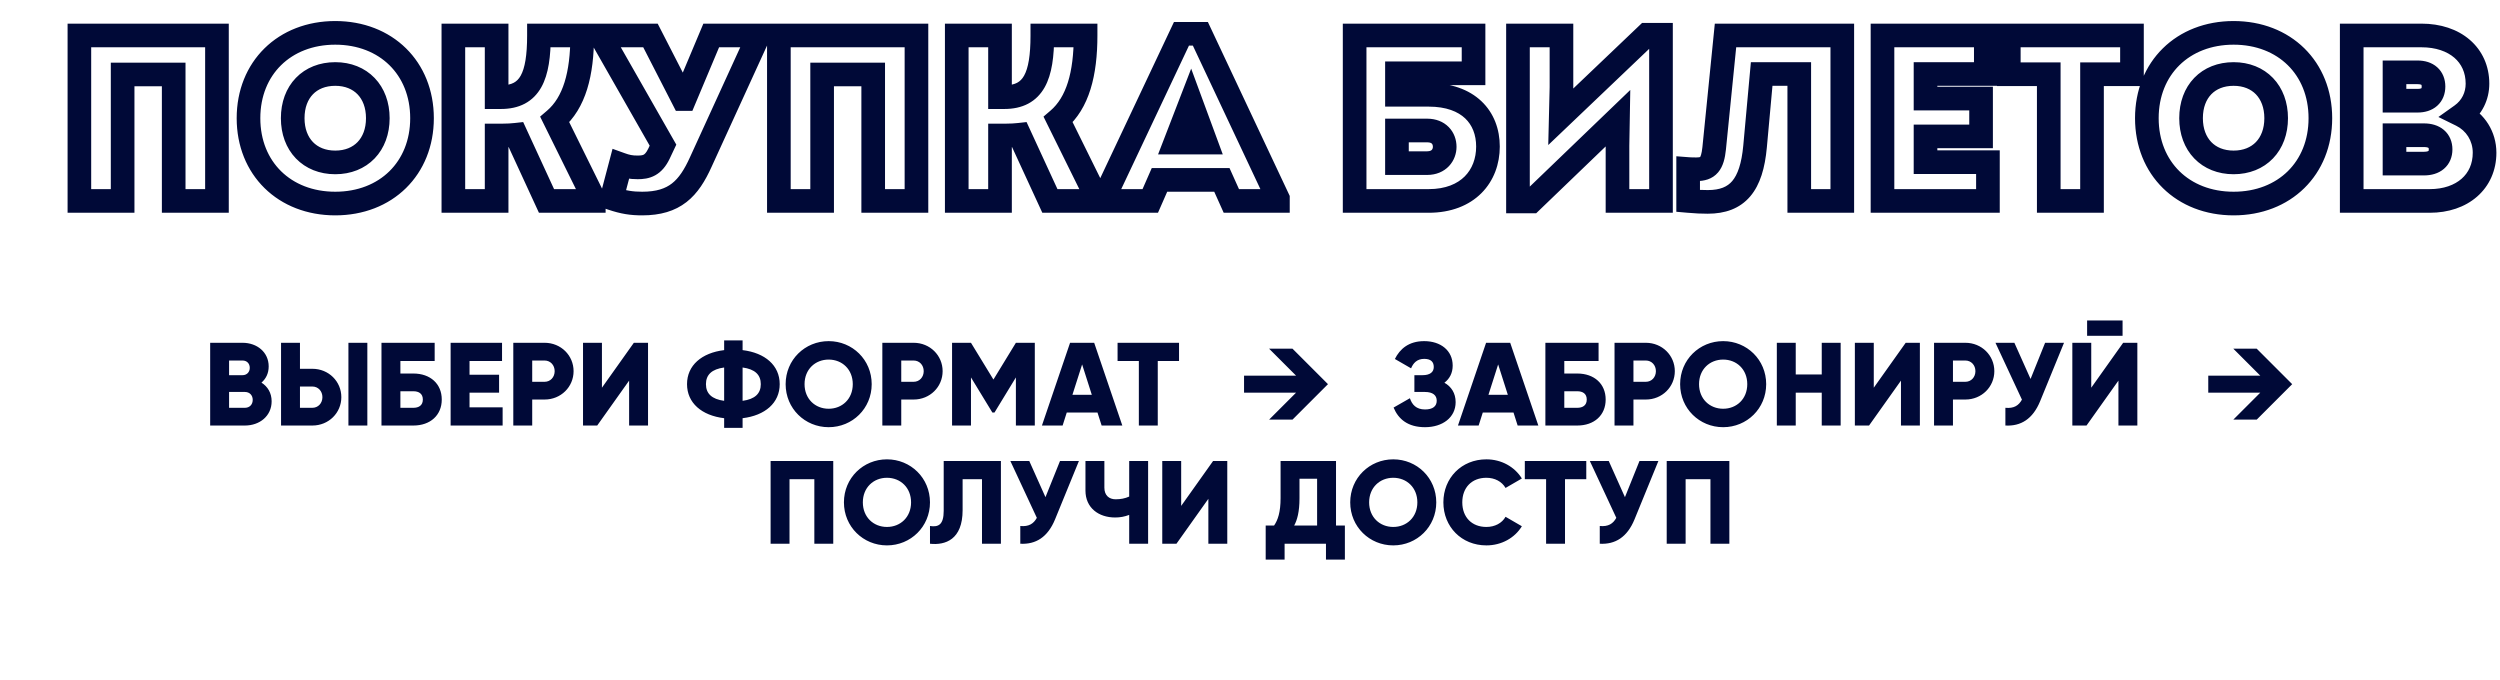
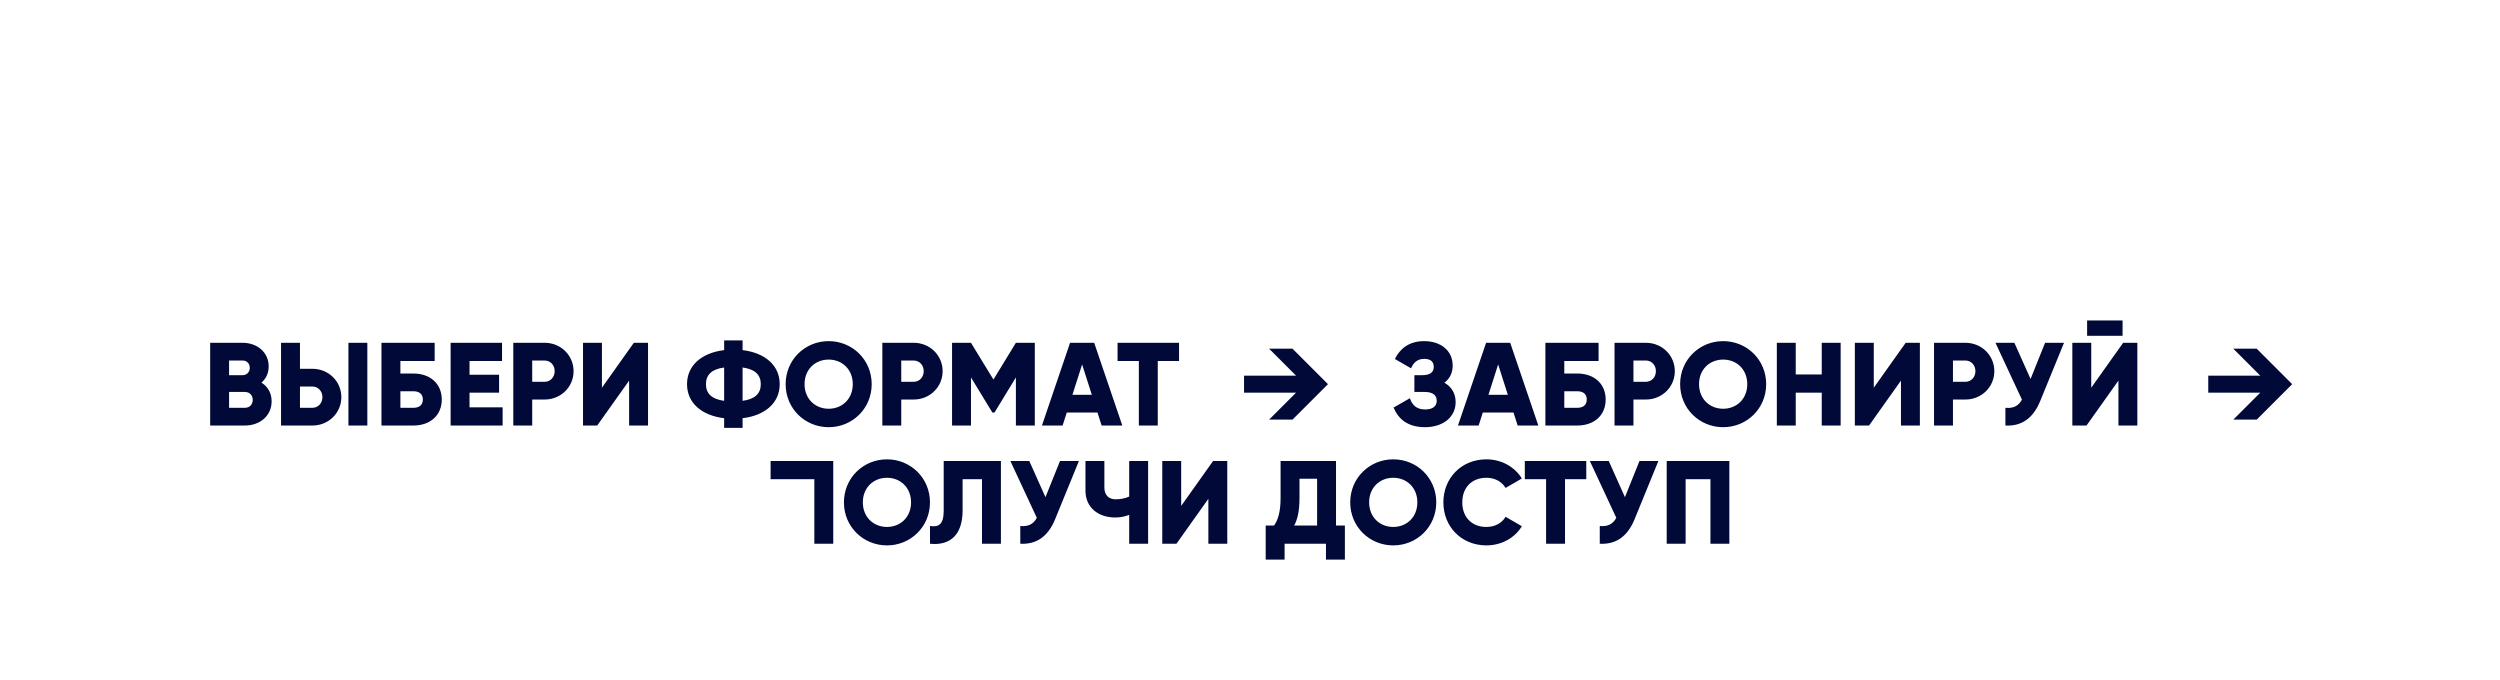
<svg xmlns="http://www.w3.org/2000/svg" width="423" height="115" viewBox="0 0 423 115" fill="none">
-   <path d="M44.241 64.74C45.281 65.4 45.961 66.48 45.961 67.9C45.961 70.38 43.941 72 41.441 72H35.561V58H41.041C43.481 58 45.461 59.58 45.461 62C45.461 63.16 45.001 64.08 44.241 64.74ZM41.041 61H38.761V63.48H41.041C41.761 63.48 42.261 62.96 42.261 62.24C42.261 61.52 41.781 61 41.041 61ZM41.441 69C42.241 69 42.761 68.44 42.761 67.66C42.761 66.88 42.241 66.32 41.441 66.32H38.761V69H41.441ZM47.553 72V58H50.754V62.4H52.853C55.614 62.4 57.754 64.54 57.754 67.2C57.754 69.86 55.614 72 52.853 72H47.553ZM58.953 72V58H62.154V72H58.953ZM50.754 69H52.853C53.834 69 54.553 68.22 54.553 67.2C54.553 66.18 53.834 65.4 52.853 65.4H50.754V69ZM69.946 63.2C72.806 63.2 74.746 64.94 74.746 67.6C74.746 70.26 72.806 72 69.946 72H64.546V58H73.546V61.08H67.746V63.2H69.946ZM69.946 69C70.826 69 71.546 68.62 71.546 67.6C71.546 66.58 70.826 66.2 69.946 66.2H67.746V69H69.946ZM79.445 68.92H85.045V72H76.245V58H84.945V61.08H79.445V63.4H84.445V66.44H79.445V68.92ZM92.15 58C94.91 58 97.05 60.14 97.05 62.8C97.05 65.46 94.91 67.6 92.15 67.6H90.05V72H86.85V58H92.15ZM92.15 64.6C93.13 64.6 93.85 63.82 93.85 62.8C93.85 61.78 93.13 61 92.15 61H90.05V64.6H92.15ZM106.447 72V64.4L101.047 72H98.647V58H101.847V65.6L107.247 58H109.647V72H106.447ZM131.926 65C131.926 68.18 129.446 70.3 125.646 70.76V72.4H122.526V70.76C118.726 70.3 116.246 68.18 116.246 65C116.246 61.82 118.726 59.7 122.526 59.24V57.6H125.646V59.24C129.446 59.7 131.926 61.82 131.926 65ZM119.446 65C119.446 66.6 120.446 67.54 122.526 67.82V62.18C120.446 62.46 119.446 63.4 119.446 65ZM125.646 67.82C127.726 67.54 128.726 66.6 128.726 65C128.726 63.4 127.726 62.46 125.646 62.18V67.82ZM140.21 72.28C136.19 72.28 132.93 69.12 132.93 65C132.93 60.88 136.19 57.72 140.21 57.72C144.23 57.72 147.49 60.88 147.49 65C147.49 69.12 144.23 72.28 140.21 72.28ZM140.21 69.16C142.49 69.16 144.29 67.5 144.29 65C144.29 62.5 142.49 60.84 140.21 60.84C137.93 60.84 136.13 62.5 136.13 65C136.13 67.5 137.93 69.16 140.21 69.16ZM154.592 58C157.352 58 159.492 60.14 159.492 62.8C159.492 65.46 157.352 67.6 154.592 67.6H152.492V72H149.292V58H154.592ZM154.592 64.6C155.572 64.6 156.292 63.82 156.292 62.8C156.292 61.78 155.572 61 154.592 61H152.492V64.6H154.592ZM175.089 58V72H171.889V63.86L168.269 69.8H167.909L164.289 63.86V72H161.089V58H164.289L168.089 64.22L171.889 58H175.089ZM186.395 72L185.695 69.8H180.495L179.795 72H176.295L181.055 58H185.135L189.895 72H186.395ZM181.455 66.8H184.735L183.095 61.66L181.455 66.8ZM199.493 58V61.08H195.893V72H192.693V61.08H189.093V58H199.493ZM218.693 59L224.693 65L218.693 71H214.733L219.293 66.44H210.493V63.56H219.293L214.733 59H218.693ZM244.394 64.76C245.574 65.42 246.294 66.54 246.294 68.04C246.294 70.66 244.054 72.28 241.114 72.28C238.234 72.28 236.614 70.94 235.794 68.96L238.554 67.38C238.914 68.46 239.614 69.28 241.114 69.28C242.454 69.28 243.094 68.72 243.094 67.8C243.094 66.88 242.434 66.32 241.094 66.32H239.314V63.48H240.694C241.954 63.48 242.594 62.96 242.594 62.1C242.594 61.24 242.114 60.72 240.974 60.72C239.734 60.72 239.114 61.46 238.754 62.32L236.014 60.74C236.874 59.02 238.374 57.72 240.974 57.72C243.754 57.72 245.794 59.3 245.794 61.86C245.794 63.12 245.274 64.08 244.394 64.76ZM256.786 72L256.086 69.8H250.886L250.186 72H246.686L251.446 58H255.526L260.286 72H256.786ZM251.846 66.8H255.126L253.486 61.66L251.846 66.8ZM266.879 63.2C269.739 63.2 271.679 64.94 271.679 67.6C271.679 70.26 269.739 72 266.879 72H261.479V58H270.479V61.08H264.679V63.2H266.879ZM266.879 69C267.759 69 268.479 68.62 268.479 67.6C268.479 66.58 267.759 66.2 266.879 66.2H264.679V69H266.879ZM278.479 58C281.239 58 283.379 60.14 283.379 62.8C283.379 65.46 281.239 67.6 278.479 67.6H276.379V72H273.179V58H278.479ZM278.479 64.6C279.459 64.6 280.179 63.82 280.179 62.8C280.179 61.78 279.459 61 278.479 61H276.379V64.6H278.479ZM291.558 72.28C287.538 72.28 284.278 69.12 284.278 65C284.278 60.88 287.538 57.72 291.558 57.72C295.578 57.72 298.838 60.88 298.838 65C298.838 69.12 295.578 72.28 291.558 72.28ZM291.558 69.16C293.838 69.16 295.638 67.5 295.638 65C295.638 62.5 293.838 60.84 291.558 60.84C289.278 60.84 287.478 62.5 287.478 65C287.478 67.5 289.278 69.16 291.558 69.16ZM308.239 58H311.439V72H308.239V66.44H303.839V72H300.639V58H303.839V63.36H308.239V58ZM321.643 72V64.4L316.243 72H313.843V58H317.043V65.6L322.443 58H324.843V72H321.643ZM332.541 58C335.301 58 337.441 60.14 337.441 62.8C337.441 65.46 335.301 67.6 332.541 67.6H330.441V72H327.241V58H332.541ZM332.541 64.6C333.521 64.6 334.241 63.82 334.241 62.8C334.241 61.78 333.521 61 332.541 61H330.441V64.6H332.541ZM346.032 58H349.232L345.192 67.88C343.952 70.9 341.932 72.14 339.312 72V69C340.772 69.14 341.572 68.6 342.112 67.62L337.632 58H340.832L343.572 64.12L346.032 58ZM353.139 56.82V54.22H359.139V56.82H353.139ZM358.439 72V64.4L353.039 72H350.639V58H353.839V65.6L359.239 58H361.639V72H358.439ZM381.838 59L387.838 65L381.838 71H377.878L382.438 66.44H373.638V63.56H382.438L377.878 59H381.838ZM140.986 78V92H137.786V81.08H133.586V92H130.386V78H140.986ZM150.073 92.28C146.053 92.28 142.793 89.12 142.793 85C142.793 80.88 146.053 77.72 150.073 77.72C154.093 77.72 157.353 80.88 157.353 85C157.353 89.12 154.093 92.28 150.073 92.28ZM150.073 89.16C152.353 89.16 154.153 87.5 154.153 85C154.153 82.5 152.353 80.84 150.073 80.84C147.793 80.84 145.993 82.5 145.993 85C145.993 87.5 147.793 89.16 150.073 89.16ZM157.354 92V89C158.794 89.22 159.674 88.78 159.674 86.44V78H169.354V92H166.154V81.08H162.874V86.32C162.874 91.32 159.934 92.28 157.354 92ZM179.353 78H182.553L178.513 87.88C177.273 90.9 175.253 92.14 172.633 92V89C174.093 89.14 174.893 88.6 175.433 87.62L170.953 78H174.153L176.893 84.12L179.353 78ZM191.06 78H194.26V92H191.06V87.12C190.28 87.42 189.52 87.56 188.68 87.56C185.9 87.56 183.66 85.94 183.66 83V78H186.86V82.52C186.86 83.82 187.66 84.48 188.76 84.48C189.62 84.48 190.34 84.34 191.06 84.02V78ZM204.455 92V84.4L199.055 92H196.655V78H199.855V85.6L205.255 78H207.655V92H204.455ZM226.054 88.92H227.554V94.68H224.354V92H217.354V94.68H214.154V88.92H215.574C216.214 88 216.674 86.66 216.674 84.28V78H226.054V88.92ZM218.974 88.92H222.854V81H219.874V84.32C219.874 86.62 219.474 88.02 218.974 88.92ZM235.737 92.28C231.717 92.28 228.457 89.12 228.457 85C228.457 80.88 231.717 77.72 235.737 77.72C239.757 77.72 243.017 80.88 243.017 85C243.017 89.12 239.757 92.28 235.737 92.28ZM235.737 89.16C238.017 89.16 239.817 87.5 239.817 85C239.817 82.5 238.017 80.84 235.737 80.84C233.457 80.84 231.657 82.5 231.657 85C231.657 87.5 233.457 89.16 235.737 89.16ZM251.499 92.28C247.279 92.28 244.219 89.12 244.219 85C244.219 80.88 247.279 77.72 251.499 77.72C254.039 77.72 256.279 78.98 257.499 80.96L254.739 82.56C254.119 81.48 252.919 80.84 251.499 80.84C249.019 80.84 247.419 82.5 247.419 85C247.419 87.5 249.019 89.16 251.499 89.16C252.919 89.16 254.139 88.52 254.739 87.44L257.499 89.04C256.299 91.02 254.059 92.28 251.499 92.28ZM268.399 78V81.08H264.799V92H261.599V81.08H257.999V78H268.399ZM277.4 78H280.6L276.56 87.88C275.32 90.9 273.3 92.14 270.68 92V89C272.14 89.14 272.94 88.6 273.48 87.62L269 78H272.2L274.94 84.12L277.4 78ZM292.607 78V92H289.407V81.08H285.207V92H282.007V78H292.607Z" fill="#000937" />
+   <path d="M44.241 64.74C45.281 65.4 45.961 66.48 45.961 67.9C45.961 70.38 43.941 72 41.441 72H35.561V58H41.041C43.481 58 45.461 59.58 45.461 62C45.461 63.16 45.001 64.08 44.241 64.74ZM41.041 61H38.761V63.48H41.041C41.761 63.48 42.261 62.96 42.261 62.24C42.261 61.52 41.781 61 41.041 61ZM41.441 69C42.241 69 42.761 68.44 42.761 67.66C42.761 66.88 42.241 66.32 41.441 66.32H38.761V69H41.441ZM47.553 72V58H50.754V62.4H52.853C55.614 62.4 57.754 64.54 57.754 67.2C57.754 69.86 55.614 72 52.853 72H47.553ZM58.953 72V58H62.154V72H58.953ZM50.754 69H52.853C53.834 69 54.553 68.22 54.553 67.2C54.553 66.18 53.834 65.4 52.853 65.4H50.754V69ZM69.946 63.2C72.806 63.2 74.746 64.94 74.746 67.6C74.746 70.26 72.806 72 69.946 72H64.546V58H73.546V61.08H67.746V63.2H69.946ZM69.946 69C70.826 69 71.546 68.62 71.546 67.6C71.546 66.58 70.826 66.2 69.946 66.2H67.746V69H69.946ZM79.445 68.92H85.045V72H76.245V58H84.945V61.08H79.445V63.4H84.445V66.44H79.445V68.92ZM92.15 58C94.91 58 97.05 60.14 97.05 62.8C97.05 65.46 94.91 67.6 92.15 67.6H90.05V72H86.85V58H92.15ZM92.15 64.6C93.13 64.6 93.85 63.82 93.85 62.8C93.85 61.78 93.13 61 92.15 61H90.05V64.6H92.15ZM106.447 72V64.4L101.047 72H98.647V58H101.847V65.6L107.247 58H109.647V72H106.447ZM131.926 65C131.926 68.18 129.446 70.3 125.646 70.76V72.4H122.526V70.76C118.726 70.3 116.246 68.18 116.246 65C116.246 61.82 118.726 59.7 122.526 59.24V57.6H125.646V59.24C129.446 59.7 131.926 61.82 131.926 65ZM119.446 65C119.446 66.6 120.446 67.54 122.526 67.82V62.18C120.446 62.46 119.446 63.4 119.446 65ZM125.646 67.82C127.726 67.54 128.726 66.6 128.726 65C128.726 63.4 127.726 62.46 125.646 62.18V67.82ZM140.21 72.28C136.19 72.28 132.93 69.12 132.93 65C132.93 60.88 136.19 57.72 140.21 57.72C144.23 57.72 147.49 60.88 147.49 65C147.49 69.12 144.23 72.28 140.21 72.28ZM140.21 69.16C142.49 69.16 144.29 67.5 144.29 65C144.29 62.5 142.49 60.84 140.21 60.84C137.93 60.84 136.13 62.5 136.13 65C136.13 67.5 137.93 69.16 140.21 69.16ZM154.592 58C157.352 58 159.492 60.14 159.492 62.8C159.492 65.46 157.352 67.6 154.592 67.6H152.492V72H149.292V58H154.592ZM154.592 64.6C155.572 64.6 156.292 63.82 156.292 62.8C156.292 61.78 155.572 61 154.592 61H152.492V64.6H154.592ZM175.089 58V72H171.889V63.86L168.269 69.8H167.909L164.289 63.86V72H161.089V58H164.289L168.089 64.22L171.889 58H175.089ZM186.395 72L185.695 69.8H180.495L179.795 72H176.295L181.055 58H185.135L189.895 72H186.395ZM181.455 66.8H184.735L183.095 61.66L181.455 66.8ZM199.493 58V61.08H195.893V72H192.693V61.08H189.093V58H199.493ZM218.693 59L224.693 65L218.693 71H214.733L219.293 66.44H210.493V63.56H219.293L214.733 59H218.693ZM244.394 64.76C245.574 65.42 246.294 66.54 246.294 68.04C246.294 70.66 244.054 72.28 241.114 72.28C238.234 72.28 236.614 70.94 235.794 68.96L238.554 67.38C238.914 68.46 239.614 69.28 241.114 69.28C242.454 69.28 243.094 68.72 243.094 67.8C243.094 66.88 242.434 66.32 241.094 66.32H239.314V63.48H240.694C241.954 63.48 242.594 62.96 242.594 62.1C242.594 61.24 242.114 60.72 240.974 60.72C239.734 60.72 239.114 61.46 238.754 62.32L236.014 60.74C236.874 59.02 238.374 57.72 240.974 57.72C243.754 57.72 245.794 59.3 245.794 61.86C245.794 63.12 245.274 64.08 244.394 64.76ZM256.786 72L256.086 69.8H250.886L250.186 72H246.686L251.446 58H255.526L260.286 72H256.786ZM251.846 66.8H255.126L253.486 61.66L251.846 66.8ZM266.879 63.2C269.739 63.2 271.679 64.94 271.679 67.6C271.679 70.26 269.739 72 266.879 72H261.479V58H270.479V61.08H264.679V63.2H266.879ZM266.879 69C267.759 69 268.479 68.62 268.479 67.6C268.479 66.58 267.759 66.2 266.879 66.2H264.679V69H266.879ZM278.479 58C281.239 58 283.379 60.14 283.379 62.8C283.379 65.46 281.239 67.6 278.479 67.6H276.379V72H273.179V58H278.479ZM278.479 64.6C279.459 64.6 280.179 63.82 280.179 62.8C280.179 61.78 279.459 61 278.479 61H276.379V64.6H278.479ZM291.558 72.28C287.538 72.28 284.278 69.12 284.278 65C284.278 60.88 287.538 57.72 291.558 57.72C295.578 57.72 298.838 60.88 298.838 65C298.838 69.12 295.578 72.28 291.558 72.28ZM291.558 69.16C293.838 69.16 295.638 67.5 295.638 65C295.638 62.5 293.838 60.84 291.558 60.84C289.278 60.84 287.478 62.5 287.478 65C287.478 67.5 289.278 69.16 291.558 69.16ZM308.239 58H311.439V72H308.239V66.44H303.839V72H300.639V58H303.839V63.36H308.239V58ZM321.643 72V64.4L316.243 72H313.843V58H317.043V65.6L322.443 58H324.843V72H321.643ZM332.541 58C335.301 58 337.441 60.14 337.441 62.8C337.441 65.46 335.301 67.6 332.541 67.6H330.441V72H327.241V58H332.541ZM332.541 64.6C333.521 64.6 334.241 63.82 334.241 62.8C334.241 61.78 333.521 61 332.541 61H330.441V64.6H332.541ZM346.032 58H349.232L345.192 67.88C343.952 70.9 341.932 72.14 339.312 72V69C340.772 69.14 341.572 68.6 342.112 67.62L337.632 58H340.832L343.572 64.12L346.032 58ZM353.139 56.82V54.22H359.139V56.82H353.139ZM358.439 72V64.4L353.039 72H350.639V58H353.839V65.6L359.239 58H361.639V72H358.439ZM381.838 59L387.838 65L381.838 71H377.878L382.438 66.44H373.638V63.56H382.438L377.878 59H381.838ZM140.986 78V92H137.786V81.08H133.586H130.386V78H140.986ZM150.073 92.28C146.053 92.28 142.793 89.12 142.793 85C142.793 80.88 146.053 77.72 150.073 77.72C154.093 77.72 157.353 80.88 157.353 85C157.353 89.12 154.093 92.28 150.073 92.28ZM150.073 89.16C152.353 89.16 154.153 87.5 154.153 85C154.153 82.5 152.353 80.84 150.073 80.84C147.793 80.84 145.993 82.5 145.993 85C145.993 87.5 147.793 89.16 150.073 89.16ZM157.354 92V89C158.794 89.22 159.674 88.78 159.674 86.44V78H169.354V92H166.154V81.08H162.874V86.32C162.874 91.32 159.934 92.28 157.354 92ZM179.353 78H182.553L178.513 87.88C177.273 90.9 175.253 92.14 172.633 92V89C174.093 89.14 174.893 88.6 175.433 87.62L170.953 78H174.153L176.893 84.12L179.353 78ZM191.06 78H194.26V92H191.06V87.12C190.28 87.42 189.52 87.56 188.68 87.56C185.9 87.56 183.66 85.94 183.66 83V78H186.86V82.52C186.86 83.82 187.66 84.48 188.76 84.48C189.62 84.48 190.34 84.34 191.06 84.02V78ZM204.455 92V84.4L199.055 92H196.655V78H199.855V85.6L205.255 78H207.655V92H204.455ZM226.054 88.92H227.554V94.68H224.354V92H217.354V94.68H214.154V88.92H215.574C216.214 88 216.674 86.66 216.674 84.28V78H226.054V88.92ZM218.974 88.92H222.854V81H219.874V84.32C219.874 86.62 219.474 88.02 218.974 88.92ZM235.737 92.28C231.717 92.28 228.457 89.12 228.457 85C228.457 80.88 231.717 77.72 235.737 77.72C239.757 77.72 243.017 80.88 243.017 85C243.017 89.12 239.757 92.28 235.737 92.28ZM235.737 89.16C238.017 89.16 239.817 87.5 239.817 85C239.817 82.5 238.017 80.84 235.737 80.84C233.457 80.84 231.657 82.5 231.657 85C231.657 87.5 233.457 89.16 235.737 89.16ZM251.499 92.28C247.279 92.28 244.219 89.12 244.219 85C244.219 80.88 247.279 77.72 251.499 77.72C254.039 77.72 256.279 78.98 257.499 80.96L254.739 82.56C254.119 81.48 252.919 80.84 251.499 80.84C249.019 80.84 247.419 82.5 247.419 85C247.419 87.5 249.019 89.16 251.499 89.16C252.919 89.16 254.139 88.52 254.739 87.44L257.499 89.04C256.299 91.02 254.059 92.28 251.499 92.28ZM268.399 78V81.08H264.799V92H261.599V81.08H257.999V78H268.399ZM277.4 78H280.6L276.56 87.88C275.32 90.9 273.3 92.14 270.68 92V89C272.14 89.14 272.94 88.6 273.48 87.62L269 78H272.2L274.94 84.12L277.4 78ZM292.607 78V92H289.407V81.08H285.207V92H282.007V78H292.607Z" fill="#000937" />
  <mask id="path-2-outside-1_4808_4" maskUnits="userSpaceOnUse" x="11" y="3" width="412" height="34" fill="black">
    <rect fill="white" x="11" y="3" width="412" height="34" />
    <path d="M13.429 34V6H36.709V34H29.389V12.6H20.749V34H13.429ZM56.726 34.44C48.126 34.44 42.046 28.48 42.046 20C42.046 11.52 48.126 5.56 56.726 5.56C65.326 5.56 71.406 11.52 71.406 20C71.406 28.48 65.326 34.44 56.726 34.44ZM56.726 27.48C61.046 27.48 63.926 24.48 63.926 20C63.926 15.52 61.046 12.52 56.726 12.52C52.406 12.52 49.526 15.48 49.526 20C49.526 24.48 52.406 27.48 56.726 27.48ZM93.869 20.24L100.469 33.6V34H92.469L87.309 22.8C86.589 22.88 85.869 22.92 85.109 22.92H84.029V34H76.709V6H84.029V16.44H84.749C89.749 16.44 91.189 12.84 91.189 6H98.509C98.509 12.52 97.189 17.4 93.869 20.24ZM120.339 6H128.219V6.32L118.579 27.4C116.539 31.92 114.179 34.44 108.659 34.44C106.899 34.44 105.499 34.24 103.499 33.56L105.019 27.8C106.019 28.16 106.699 28.32 107.899 28.32C109.379 28.32 110.539 28 111.499 26L112.179 24.56L101.779 6.32V6H110.059L115.579 16.76H115.819L120.339 6ZM131.785 34V6H155.065V34H147.745V12.6H139.105V34H131.785ZM179.042 20.24L185.642 33.6V34H177.642L172.482 22.8C171.762 22.88 171.042 22.92 170.282 22.92H169.202V34H161.882V6H169.202V16.44H169.922C174.922 16.44 176.362 12.84 176.362 6H183.682C183.682 12.52 182.362 17.4 179.042 20.24ZM203.103 5.72L216.223 33.6V34H208.343L206.743 30.44H196.183L194.623 34H186.743V33.6L199.903 5.72H203.103ZM201.503 17.28L198.863 24.12H204.023L201.503 17.28ZM241.724 16.04C248.484 16.04 251.764 19.88 251.764 24.8C251.764 29.76 248.404 34 241.724 34H229.204V6H249.324V12.4H236.364V16.04H241.724ZM241.484 27.6C243.484 27.6 244.444 26.2 244.444 24.84C244.444 23.36 243.444 22.08 241.484 22.08H236.364V27.6H241.484ZM278.64 5.88H281.04V34H273.68V24.64L273.76 20L259.12 34.08H256.84V6H264.2V14.8L264.08 19.76L278.64 5.88ZM291.955 6H311.715V34H304.435V12.52H298.075L296.955 24.8C296.355 31.32 293.995 34.16 288.955 34.16C287.915 34.16 286.995 34.12 285.635 34V28.6C286.155 28.64 286.515 28.64 287.035 28.64C289.035 28.64 289.755 27.76 290.035 25.12L291.955 6ZM325.798 27.44H336.358V34H318.518V6H335.998V12.52H325.798V16.68H335.198V23.08H325.798V27.44ZM360.729 6V12.56H353.969V34H346.649V12.56H339.889V6H360.729ZM377.927 34.44C369.327 34.44 363.247 28.48 363.247 20C363.247 11.52 369.327 5.56 377.927 5.56C386.527 5.56 392.607 11.52 392.607 20C392.607 28.48 386.527 34.44 377.927 34.44ZM377.927 27.48C382.247 27.48 385.127 24.48 385.127 20C385.127 15.52 382.247 12.52 377.927 12.52C373.607 12.52 370.727 15.48 370.727 20C370.727 24.48 373.607 27.48 377.927 27.48ZM416.47 19.48C418.83 20.64 420.39 23.04 420.39 25.84C420.39 30.72 416.63 34 411.11 34H397.91V6H409.71C415.39 6 419.19 9.28 419.19 14.16C419.19 16.24 418.27 18.2 416.47 19.48ZM411.75 14.64C411.75 13.12 410.75 12.24 409.07 12.24H405.15V17.04H409.07C410.75 17.04 411.75 16.16 411.75 14.64ZM410.15 27.68C411.91 27.68 412.95 26.8 412.95 25.28C412.95 23.76 411.91 22.88 410.15 22.88H405.15V27.68H410.15Z" />
  </mask>
-   <path d="M13.429 34H11.429V36H13.429V34ZM13.429 6V4H11.429V6H13.429ZM36.709 6H38.709V4H36.709V6ZM36.709 34V36H38.709V34H36.709ZM29.389 34H27.389V36H29.389V34ZM29.389 12.6H31.389V10.6H29.389V12.6ZM20.749 12.6V10.6H18.749V12.6H20.749ZM20.749 34V36H22.749V34H20.749ZM13.429 34H15.429V6H13.429H11.429V34H13.429ZM13.429 6V8H36.709V6V4H13.429V6ZM36.709 6H34.709V34H36.709H38.709V6H36.709ZM36.709 34V32H29.389V34V36H36.709V34ZM29.389 34H31.389V12.6H29.389H27.389V34H29.389ZM29.389 12.6V10.6H20.749V12.6V14.6H29.389V12.6ZM20.749 12.6H18.749V34H20.749H22.749V12.6H20.749ZM20.749 34V32H13.429V34V36H20.749V34ZM56.726 34.44V32.44C52.898 32.44 49.748 31.121 47.563 28.974C45.38 26.829 44.046 23.747 44.046 20H42.046H40.046C40.046 24.733 41.752 28.871 44.759 31.826C47.764 34.779 51.954 36.44 56.726 36.44V34.44ZM42.046 20H44.046C44.046 16.253 45.38 13.171 47.563 11.027C49.748 8.879 52.898 7.56 56.726 7.56V5.56V3.56C51.954 3.56 47.764 5.221 44.759 8.173C41.752 11.129 40.046 15.267 40.046 20H42.046ZM56.726 5.56V7.56C60.554 7.56 63.704 8.879 65.889 11.027C68.072 13.171 69.406 16.253 69.406 20H71.406H73.406C73.406 15.267 71.7 11.129 68.693 8.173C65.688 5.221 61.498 3.56 56.726 3.56V5.56ZM71.406 20H69.406C69.406 23.747 68.072 26.829 65.889 28.974C63.704 31.121 60.554 32.44 56.726 32.44V34.44V36.44C61.498 36.44 65.688 34.779 68.693 31.826C71.7 28.871 73.406 24.733 73.406 20H71.406ZM56.726 27.48V29.48C59.365 29.48 61.708 28.553 63.387 26.806C65.06 25.067 65.926 22.673 65.926 20H63.926H61.926C61.926 21.807 61.352 23.153 60.504 24.034C59.664 24.907 58.406 25.48 56.726 25.48V27.48ZM63.926 20H65.926C65.926 17.327 65.06 14.933 63.387 13.194C61.708 11.447 59.365 10.52 56.726 10.52V12.52V14.52C58.406 14.52 59.664 15.093 60.504 15.966C61.352 16.847 61.926 18.193 61.926 20H63.926ZM56.726 12.52V10.52C54.094 10.52 51.75 11.432 50.067 13.176C48.389 14.913 47.526 17.311 47.526 20H49.526H51.526C51.526 18.169 52.102 16.827 52.945 15.954C53.781 15.088 55.038 14.52 56.726 14.52V12.52ZM49.526 20H47.526C47.526 22.673 48.392 25.067 50.064 26.806C51.744 28.553 54.086 29.48 56.726 29.48V27.48V25.48C55.045 25.48 53.788 24.907 52.947 24.034C52.1 23.153 51.526 21.807 51.526 20H49.526ZM93.869 20.24L92.569 18.72L91.386 19.731L92.076 21.126L93.869 20.24ZM100.469 33.6H102.469V33.133L102.262 32.714L100.469 33.6ZM100.469 34V36H102.469V34H100.469ZM92.469 34L90.652 34.837L91.188 36H92.469V34ZM87.309 22.8L89.125 21.963L88.522 20.653L87.088 20.812L87.309 22.8ZM84.029 22.92V20.92H82.029V22.92H84.029ZM84.029 34V36H86.029V34H84.029ZM76.709 34H74.709V36H76.709V34ZM76.709 6V4H74.709V6H76.709ZM84.029 6H86.029V4H84.029V6ZM84.029 16.44H82.029V18.44H84.029V16.44ZM91.189 6V4H89.189V6H91.189ZM98.509 6H100.509V4H98.509V6ZM93.869 20.24L92.076 21.126L98.675 34.486L100.469 33.6L102.262 32.714L95.662 19.354L93.869 20.24ZM100.469 33.6H98.469V34H100.469H102.469V33.6H100.469ZM100.469 34V32H92.469V34V36H100.469V34ZM92.469 34L94.285 33.163L89.125 21.963L87.309 22.8L85.492 23.637L90.652 34.837L92.469 34ZM87.309 22.8L87.088 20.812C86.443 20.884 85.796 20.92 85.109 20.92V22.92V24.92C85.941 24.92 86.735 24.876 87.529 24.788L87.309 22.8ZM85.109 22.92V20.92H84.029V22.92V24.92H85.109V22.92ZM84.029 22.92H82.029V34H84.029H86.029V22.92H84.029ZM84.029 34V32H76.709V34V36H84.029V34ZM76.709 34H78.709V6H76.709H74.709V34H76.709ZM76.709 6V8H84.029V6V4H76.709V6ZM84.029 6H82.029V16.44H84.029H86.029V6H84.029ZM84.029 16.44V18.44H84.749V16.44V14.44H84.029V16.44ZM84.749 16.44V18.44C86.234 18.44 87.603 18.173 88.801 17.538C90.016 16.893 90.93 15.936 91.588 14.764C92.844 12.526 93.189 9.461 93.189 6H91.189H89.189C89.189 9.379 88.814 11.534 88.1 12.806C87.772 13.389 87.388 13.759 86.927 14.004C86.449 14.257 85.763 14.44 84.749 14.44V16.44ZM91.189 6V8H98.509V6V4H91.189V6ZM98.509 6H96.509C96.509 12.368 95.197 16.472 92.569 18.72L93.869 20.24L95.169 21.76C99.18 18.328 100.509 12.672 100.509 6H98.509ZM120.339 6V4H119.01L118.495 5.225L120.339 6ZM128.219 6H130.219V4H128.219V6ZM128.219 6.32L130.038 7.152L130.219 6.756V6.32H128.219ZM118.579 27.4L116.76 26.568L116.756 26.577L118.579 27.4ZM103.499 33.56L101.565 33.05L101.089 34.853L102.855 35.453L103.499 33.56ZM105.019 27.8L105.696 25.918L103.642 25.179L103.085 27.29L105.019 27.8ZM111.499 26L113.302 26.866L113.307 26.854L111.499 26ZM112.179 24.56L113.987 25.414L114.432 24.473L113.916 23.569L112.179 24.56ZM101.779 6.32H99.779V6.85L100.041 7.311L101.779 6.32ZM101.779 6V4H99.779V6H101.779ZM110.059 6L111.838 5.087L111.281 4H110.059V6ZM115.579 16.76L113.799 17.673L114.357 18.76H115.579V16.76ZM115.819 16.76V18.76H117.148L117.663 17.535L115.819 16.76ZM120.339 6V8H128.219V6V4H120.339V6ZM128.219 6H126.219V6.32H128.219H130.219V6H128.219ZM128.219 6.32L126.4 5.488L116.76 26.568L118.579 27.4L120.398 28.232L130.038 7.152L128.219 6.32ZM118.579 27.4L116.756 26.577C115.782 28.735 114.846 30.141 113.695 31.037C112.597 31.892 111.096 32.44 108.659 32.44V34.44V36.44C111.741 36.44 114.181 35.728 116.152 34.193C118.072 32.699 119.336 30.585 120.402 28.223L118.579 27.4ZM108.659 34.44V32.44C107.116 32.44 105.934 32.275 104.143 31.666L103.499 33.56L102.855 35.453C105.064 36.205 106.682 36.44 108.659 36.44V34.44ZM103.499 33.56L105.433 34.07L106.953 28.31L105.019 27.8L103.085 27.29L101.565 33.05L103.499 33.56ZM105.019 27.8L104.341 29.682C105.516 30.105 106.427 30.32 107.899 30.32V28.32V26.32C106.971 26.32 106.522 26.215 105.696 25.918L105.019 27.8ZM107.899 28.32V30.32C108.757 30.32 109.825 30.235 110.864 29.659C111.928 29.069 112.704 28.111 113.302 26.866L111.499 26L109.696 25.134C109.334 25.889 109.049 26.091 108.924 26.161C108.773 26.245 108.521 26.32 107.899 26.32V28.32ZM111.499 26L113.307 26.854L113.987 25.414L112.179 24.56L110.37 23.706L109.69 25.146L111.499 26ZM112.179 24.56L113.916 23.569L103.516 5.329L101.779 6.32L100.041 7.311L110.441 25.551L112.179 24.56ZM101.779 6.32H103.779V6H101.779H99.779V6.32H101.779ZM101.779 6V8H110.059V6V4H101.779V6ZM110.059 6L108.279 6.913L113.799 17.673L115.579 16.76L117.358 15.847L111.838 5.087L110.059 6ZM115.579 16.76V18.76H115.819V16.76V14.76H115.579V16.76ZM115.819 16.76L117.663 17.535L122.183 6.775L120.339 6L118.495 5.225L113.975 15.985L115.819 16.76ZM131.785 34H129.785V36H131.785V34ZM131.785 6V4H129.785V6H131.785ZM155.065 6H157.065V4H155.065V6ZM155.065 34V36H157.065V34H155.065ZM147.745 34H145.745V36H147.745V34ZM147.745 12.6H149.745V10.6H147.745V12.6ZM139.105 12.6V10.6H137.105V12.6H139.105ZM139.105 34V36H141.105V34H139.105ZM131.785 34H133.785V6H131.785H129.785V34H131.785ZM131.785 6V8H155.065V6V4H131.785V6ZM155.065 6H153.065V34H155.065H157.065V6H155.065ZM155.065 34V32H147.745V34V36H155.065V34ZM147.745 34H149.745V12.6H147.745H145.745V34H147.745ZM147.745 12.6V10.6H139.105V12.6V14.6H147.745V12.6ZM139.105 12.6H137.105V34H139.105H141.105V12.6H139.105ZM139.105 34V32H131.785V34V36H139.105V34ZM179.042 20.24L177.742 18.72L176.56 19.731L177.249 21.126L179.042 20.24ZM185.642 33.6H187.642V33.133L187.435 32.714L185.642 33.6ZM185.642 34V36H187.642V34H185.642ZM177.642 34L175.826 34.837L176.361 36H177.642V34ZM172.482 22.8L174.299 21.963L173.695 20.653L172.261 20.812L172.482 22.8ZM169.202 22.92V20.92H167.202V22.92H169.202ZM169.202 34V36H171.202V34H169.202ZM161.882 34H159.882V36H161.882V34ZM161.882 6V4H159.882V6H161.882ZM169.202 6H171.202V4H169.202V6ZM169.202 16.44H167.202V18.44H169.202V16.44ZM176.362 6V4H174.362V6H176.362ZM183.682 6H185.682V4H183.682V6ZM179.042 20.24L177.249 21.126L183.849 34.486L185.642 33.6L187.435 32.714L180.835 19.354L179.042 20.24ZM185.642 33.6H183.642V34H185.642H187.642V33.6H185.642ZM185.642 34V32H177.642V34V36H185.642V34ZM177.642 34L179.459 33.163L174.299 21.963L172.482 22.8L170.666 23.637L175.826 34.837L177.642 34ZM172.482 22.8L172.261 20.812C171.616 20.884 170.97 20.92 170.282 20.92V22.92V24.92C171.114 24.92 171.908 24.876 172.703 24.788L172.482 22.8ZM170.282 22.92V20.92H169.202V22.92V24.92H170.282V22.92ZM169.202 22.92H167.202V34H169.202H171.202V22.92H169.202ZM169.202 34V32H161.882V34V36H169.202V34ZM161.882 34H163.882V6H161.882H159.882V34H161.882ZM161.882 6V8H169.202V6V4H161.882V6ZM169.202 6H167.202V16.44H169.202H171.202V6H169.202ZM169.202 16.44V18.44H169.922V16.44V14.44H169.202V16.44ZM169.922 16.44V18.44C171.408 18.44 172.777 18.173 173.975 17.538C175.19 16.893 176.103 15.936 176.761 14.764C178.017 12.526 178.362 9.461 178.362 6H176.362H174.362C174.362 9.379 173.987 11.534 173.273 12.806C172.946 13.389 172.562 13.759 172.101 14.004C171.622 14.257 170.936 14.44 169.922 14.44V16.44ZM176.362 6V8H183.682V6V4H176.362V6ZM183.682 6H181.682C181.682 12.368 180.37 16.472 177.742 18.72L179.042 20.24L180.342 21.76C184.354 18.328 185.682 12.672 185.682 6H183.682ZM203.103 5.72L204.913 4.868L204.372 3.72H203.103V5.72ZM216.223 33.6H218.223V33.153L218.033 32.748L216.223 33.6ZM216.223 34V36H218.223V34H216.223ZM208.343 34L206.519 34.82L207.049 36H208.343V34ZM206.743 30.44L208.567 29.62L208.037 28.44H206.743V30.44ZM196.183 30.44V28.44H194.876L194.351 29.637L196.183 30.44ZM194.623 34V36H195.93L196.455 34.803L194.623 34ZM186.743 34H184.743V36H186.743V34ZM186.743 33.6L184.934 32.746L184.743 33.152V33.6H186.743ZM199.903 5.72V3.72H198.635L198.094 4.866L199.903 5.72ZM201.503 17.28L203.38 16.589L201.546 11.613L199.637 16.56L201.503 17.28ZM198.863 24.12L196.997 23.4L195.947 26.12H198.863V24.12ZM204.023 24.12V26.12H206.891L205.9 23.429L204.023 24.12ZM203.103 5.72L201.293 6.572L214.413 34.452L216.223 33.6L218.033 32.748L204.913 4.868L203.103 5.72ZM216.223 33.6H214.223V34H216.223H218.223V33.6H216.223ZM216.223 34V32H208.343V34V36H216.223V34ZM208.343 34L210.167 33.18L208.567 29.62L206.743 30.44L204.919 31.26L206.519 34.82L208.343 34ZM206.743 30.44V28.44H196.183V30.44V32.44H206.743V30.44ZM196.183 30.44L194.351 29.637L192.791 33.197L194.623 34L196.455 34.803L198.015 31.243L196.183 30.44ZM194.623 34V32H186.743V34V36H194.623V34ZM186.743 34H188.743V33.6H186.743H184.743V34H186.743ZM186.743 33.6L188.552 34.454L201.712 6.574L199.903 5.72L198.094 4.866L184.934 32.746L186.743 33.6ZM199.903 5.72V7.72H203.103V5.72V3.72H199.903V5.72ZM201.503 17.28L199.637 16.56L196.997 23.4L198.863 24.12L200.729 24.84L203.369 18L201.503 17.28ZM198.863 24.12V26.12H204.023V24.12V22.12H198.863V24.12ZM204.023 24.12L205.9 23.429L203.38 16.589L201.503 17.28L199.626 17.971L202.146 24.811L204.023 24.12ZM229.204 34H227.204V36H229.204V34ZM229.204 6V4H227.204V6H229.204ZM249.324 6H251.324V4H249.324V6ZM249.324 12.4V14.4H251.324V12.4H249.324ZM236.364 12.4V10.4H234.364V12.4H236.364ZM236.364 16.04H234.364V18.04H236.364V16.04ZM236.364 22.08V20.08H234.364V22.08H236.364ZM236.364 27.6H234.364V29.6H236.364V27.6ZM241.724 16.04V18.04C244.728 18.04 246.699 18.887 247.905 20.028C249.105 21.163 249.764 22.792 249.764 24.8H251.764H253.764C253.764 21.888 252.783 19.137 250.653 17.122C248.529 15.113 245.48 14.04 241.724 14.04V16.04ZM251.764 24.8H249.764C249.764 26.829 249.082 28.595 247.833 29.848C246.595 31.09 244.627 32 241.724 32V34V36C245.501 36 248.553 34.79 250.665 32.672C252.766 30.565 253.764 27.731 253.764 24.8H251.764ZM241.724 34V32H229.204V34V36H241.724V34ZM229.204 34H231.204V6H229.204H227.204V34H229.204ZM229.204 6V8H249.324V6V4H229.204V6ZM249.324 6H247.324V12.4H249.324H251.324V6H249.324ZM249.324 12.4V10.4H236.364V12.4V14.4H249.324V12.4ZM236.364 12.4H234.364V16.04H236.364H238.364V12.4H236.364ZM236.364 16.04V18.04H241.724V16.04V14.04H236.364V16.04ZM241.484 27.6V29.6C242.982 29.6 244.267 29.059 245.169 28.102C246.044 27.173 246.444 25.976 246.444 24.84H244.444H242.444C242.444 25.064 242.364 25.247 242.258 25.358C242.181 25.441 241.986 25.6 241.484 25.6V27.6ZM244.444 24.84H246.444C246.444 23.652 246.038 22.434 245.127 21.505C244.201 20.56 242.917 20.08 241.484 20.08V22.08V24.08C242.01 24.08 242.207 24.24 242.271 24.305C242.35 24.386 242.444 24.548 242.444 24.84H244.444ZM241.484 22.08V20.08H236.364V22.08V24.08H241.484V22.08ZM236.364 22.08H234.364V27.6H236.364H238.364V22.08H236.364ZM236.364 27.6V29.6H241.484V27.6V25.6H236.364V27.6ZM278.64 5.88V3.88H277.839L277.26 4.432L278.64 5.88ZM281.04 5.88H283.04V3.88H281.04V5.88ZM281.04 34V36H283.04V34H281.04ZM273.68 34H271.68V36H273.68V34ZM273.68 24.64L271.68 24.605L271.68 24.623V24.64H273.68ZM273.76 20L275.76 20.035L275.843 15.222L272.373 18.558L273.76 20ZM259.12 34.08V36.08H259.926L260.506 35.522L259.12 34.08ZM256.84 34.08H254.84V36.08H256.84V34.08ZM256.84 6V4H254.84V6H256.84ZM264.2 6H266.2V4H264.2V6ZM264.2 14.8L266.199 14.848L266.2 14.824V14.8H264.2ZM264.08 19.76L262.08 19.712L261.964 24.541L265.46 21.208L264.08 19.76ZM278.64 5.88V7.88H281.04V5.88V3.88H278.64V5.88ZM281.04 5.88H279.04V34H281.04H283.04V5.88H281.04ZM281.04 34V32H273.68V34V36H281.04V34ZM273.68 34H275.68V24.64H273.68H271.68V34H273.68ZM273.68 24.64L275.68 24.674L275.76 20.035L273.76 20L271.76 19.965L271.68 24.605L273.68 24.64ZM273.76 20L272.373 18.558L257.733 32.639L259.12 34.08L260.506 35.522L275.146 21.442L273.76 20ZM259.12 34.08V32.08H256.84V34.08V36.08H259.12V34.08ZM256.84 34.08H258.84V6H256.84H254.84V34.08H256.84ZM256.84 6V8H264.2V6V4H256.84V6ZM264.2 6H262.2V14.8H264.2H266.2V6H264.2ZM264.2 14.8L262.2 14.752L262.08 19.712L264.08 19.76L266.079 19.808L266.199 14.848L264.2 14.8ZM264.08 19.76L265.46 21.208L280.02 7.328L278.64 5.88L277.26 4.432L262.7 18.312L264.08 19.76ZM291.955 6V4H290.146L289.965 5.8L291.955 6ZM311.715 6H313.715V4H311.715V6ZM311.715 34V36H313.715V34H311.715ZM304.435 34H302.435V36H304.435V34ZM304.435 12.52H306.435V10.52H304.435V12.52ZM298.075 12.52V10.52H296.249L296.083 12.338L298.075 12.52ZM296.955 24.8L298.947 24.983L298.947 24.982L296.955 24.8ZM285.635 34H283.635V35.831L285.459 35.992L285.635 34ZM285.635 28.6L285.789 26.606L283.635 26.44V28.6H285.635ZM290.035 25.12L292.024 25.331L292.025 25.32L290.035 25.12ZM291.955 6V8H311.715V6V4H291.955V6ZM311.715 6H309.715V34H311.715H313.715V6H311.715ZM311.715 34V32H304.435V34V36H311.715V34ZM304.435 34H306.435V12.52H304.435H302.435V34H304.435ZM304.435 12.52V10.52H298.075V12.52V14.52H304.435V12.52ZM298.075 12.52L296.083 12.338L294.963 24.618L296.955 24.8L298.947 24.982L300.067 12.702L298.075 12.52ZM296.955 24.8L294.964 24.617C294.677 27.731 293.993 29.574 293.096 30.63C292.287 31.582 291.075 32.16 288.955 32.16V34.16V36.16C291.875 36.16 294.363 35.318 296.145 33.22C297.837 31.226 298.633 28.389 298.947 24.983L296.955 24.8ZM288.955 34.16V32.16C287.982 32.16 287.121 32.123 285.811 32.008L285.635 34L285.459 35.992C286.869 36.117 287.848 36.16 288.955 36.16V34.16ZM285.635 34H287.635V28.6H285.635H283.635V34H285.635ZM285.635 28.6L285.482 30.594C286.086 30.641 286.514 30.64 287.035 30.64V28.64V26.64C286.516 26.64 286.224 26.639 285.789 26.606L285.635 28.6ZM287.035 28.64V30.64C288.308 30.64 289.697 30.356 290.707 29.161C291.591 28.116 291.879 26.697 292.024 25.331L290.035 25.12L288.046 24.909C287.983 25.503 287.903 25.916 287.816 26.201C287.73 26.483 287.659 26.572 287.653 26.579C287.652 26.58 287.658 26.573 287.669 26.566C287.678 26.559 287.675 26.564 287.647 26.574C287.579 26.598 287.402 26.64 287.035 26.64V28.64ZM290.035 25.12L292.025 25.32L293.945 6.2L291.955 6L289.965 5.8L288.045 24.92L290.035 25.12ZM325.798 27.44H323.798V29.44H325.798V27.44ZM336.358 27.44H338.358V25.44H336.358V27.44ZM336.358 34V36H338.358V34H336.358ZM318.518 34H316.518V36H318.518V34ZM318.518 6V4H316.518V6H318.518ZM335.998 6H337.998V4H335.998V6ZM335.998 12.52V14.52H337.998V12.52H335.998ZM325.798 12.52V10.52H323.798V12.52H325.798ZM325.798 16.68H323.798V18.68H325.798V16.68ZM335.198 16.68H337.198V14.68H335.198V16.68ZM335.198 23.08V25.08H337.198V23.08H335.198ZM325.798 23.08V21.08H323.798V23.08H325.798ZM325.798 27.44V29.44H336.358V27.44V25.44H325.798V27.44ZM336.358 27.44H334.358V34H336.358H338.358V27.44H336.358ZM336.358 34V32H318.518V34V36H336.358V34ZM318.518 34H320.518V6H318.518H316.518V34H318.518ZM318.518 6V8H335.998V6V4H318.518V6ZM335.998 6H333.998V12.52H335.998H337.998V6H335.998ZM335.998 12.52V10.52H325.798V12.52V14.52H335.998V12.52ZM325.798 12.52H323.798V16.68H325.798H327.798V12.52H325.798ZM325.798 16.68V18.68H335.198V16.68V14.68H325.798V16.68ZM335.198 16.68H333.198V23.08H335.198H337.198V16.68H335.198ZM335.198 23.08V21.08H325.798V23.08V25.08H335.198V23.08ZM325.798 23.08H323.798V27.44H325.798H327.798V23.08H325.798ZM360.729 6H362.729V4H360.729V6ZM360.729 12.56V14.56H362.729V12.56H360.729ZM353.969 12.56V10.56H351.969V12.56H353.969ZM353.969 34V36H355.969V34H353.969ZM346.649 34H344.649V36H346.649V34ZM346.649 12.56H348.649V10.56H346.649V12.56ZM339.889 12.56H337.889V14.56H339.889V12.56ZM339.889 6V4H337.889V6H339.889ZM360.729 6H358.729V12.56H360.729H362.729V6H360.729ZM360.729 12.56V10.56H353.969V12.56V14.56H360.729V12.56ZM353.969 12.56H351.969V34H353.969H355.969V12.56H353.969ZM353.969 34V32H346.649V34V36H353.969V34ZM346.649 34H348.649V12.56H346.649H344.649V34H346.649ZM346.649 12.56V10.56H339.889V12.56V14.56H346.649V12.56ZM339.889 12.56H341.889V6H339.889H337.889V12.56H339.889ZM339.889 6V8H360.729V6V4H339.889V6ZM377.927 34.44V32.44C374.099 32.44 370.949 31.121 368.764 28.974C366.582 26.829 365.247 23.747 365.247 20H363.247H361.247C361.247 24.733 362.953 28.871 365.961 31.826C368.965 34.779 373.155 36.44 377.927 36.44V34.44ZM363.247 20H365.247C365.247 16.253 366.582 13.171 368.764 11.027C370.949 8.879 374.099 7.56 377.927 7.56V5.56V3.56C373.155 3.56 368.965 5.221 365.961 8.173C362.953 11.129 361.247 15.267 361.247 20H363.247ZM377.927 5.56V7.56C381.755 7.56 384.905 8.879 387.091 11.027C389.273 13.171 390.607 16.253 390.607 20H392.607H394.607C394.607 15.267 392.902 11.129 389.894 8.173C386.889 5.221 382.699 3.56 377.927 3.56V5.56ZM392.607 20H390.607C390.607 23.747 389.273 26.829 387.091 28.974C384.905 31.121 381.755 32.44 377.927 32.44V34.44V36.44C382.699 36.44 386.889 34.779 389.894 31.826C392.902 28.871 394.607 24.733 394.607 20H392.607ZM377.927 27.48V29.48C380.567 29.48 382.909 28.553 384.589 26.806C386.262 25.067 387.127 22.673 387.127 20H385.127H383.127C383.127 21.807 382.553 23.153 381.706 24.034C380.865 24.907 379.608 25.48 377.927 25.48V27.48ZM385.127 20H387.127C387.127 17.327 386.262 14.933 384.589 13.194C382.909 11.447 380.567 10.52 377.927 10.52V12.52V14.52C379.608 14.52 380.865 15.093 381.706 15.966C382.553 16.847 383.127 18.193 383.127 20H385.127ZM377.927 12.52V10.52C375.296 10.52 372.952 11.432 371.269 13.176C369.591 14.913 368.727 17.311 368.727 20H370.727H372.727C372.727 18.169 373.304 16.827 374.146 15.954C374.983 15.088 376.239 14.52 377.927 14.52V12.52ZM370.727 20H368.727C368.727 22.673 369.593 25.067 371.266 26.806C372.945 28.553 375.288 29.48 377.927 29.48V27.48V25.48C376.247 25.48 374.989 24.907 374.149 24.034C373.302 23.153 372.727 21.807 372.727 20H370.727ZM416.47 19.48L415.311 17.85L412.577 19.795L415.588 21.275L416.47 19.48ZM397.91 34H395.91V36H397.91V34ZM397.91 6V4H395.91V6H397.91ZM405.15 12.24V10.24H403.15V12.24H405.15ZM405.15 17.04H403.15V19.04H405.15V17.04ZM405.15 22.88V20.88H403.15V22.88H405.15ZM405.15 27.68H403.15V29.68H405.15V27.68ZM416.47 19.48L415.588 21.275C417.269 22.101 418.39 23.809 418.39 25.84H420.39H422.39C422.39 22.271 420.391 19.179 417.352 17.685L416.47 19.48ZM420.39 25.84H418.39C418.39 27.733 417.678 29.215 416.501 30.247C415.302 31.298 413.481 32 411.11 32V34V36C414.259 36 417.078 35.062 419.139 33.253C421.223 31.425 422.39 28.828 422.39 25.84H420.39ZM411.11 34V32H397.91V34V36H411.11V34ZM397.91 34H399.91V6H397.91H395.91V34H397.91ZM397.91 6V8H409.71V6V4H397.91V6ZM409.71 6V8C412.175 8 414.049 8.71 415.275 9.765C416.474 10.799 417.19 12.276 417.19 14.16H419.19H421.19C421.19 11.164 420.006 8.561 417.885 6.735C415.791 4.93 412.926 4 409.71 4V6ZM419.19 14.16H417.19C417.19 15.631 416.553 16.967 415.311 17.85L416.47 19.48L417.629 21.11C419.987 19.433 421.19 16.849 421.19 14.16H419.19ZM411.75 14.64H413.75C413.75 13.421 413.333 12.235 412.371 11.377C411.44 10.548 410.241 10.24 409.07 10.24V12.24V14.24C409.319 14.24 409.485 14.273 409.585 14.305C409.634 14.321 409.665 14.336 409.684 14.346C409.702 14.356 409.709 14.362 409.709 14.363C409.71 14.363 409.708 14.362 409.707 14.36C409.706 14.359 409.709 14.362 409.714 14.375C409.724 14.399 409.75 14.479 409.75 14.64H411.75ZM409.07 12.24V10.24H405.15V12.24V14.24H409.07V12.24ZM405.15 12.24H403.15V17.04H405.15H407.15V12.24H405.15ZM405.15 17.04V19.04H409.07V17.04V15.04H405.15V17.04ZM409.07 17.04V19.04C410.241 19.04 411.44 18.732 412.371 17.903C413.333 17.045 413.75 15.859 413.75 14.64H411.75H409.75C409.75 14.801 409.724 14.881 409.714 14.905C409.709 14.918 409.706 14.921 409.707 14.92C409.708 14.918 409.71 14.917 409.709 14.917C409.709 14.918 409.702 14.924 409.684 14.934C409.665 14.944 409.634 14.959 409.585 14.975C409.485 15.007 409.319 15.04 409.07 15.04V17.04ZM410.15 27.68V29.68C411.339 29.68 412.558 29.384 413.509 28.571C414.504 27.721 414.95 26.526 414.95 25.28H412.95H410.95C410.95 25.432 410.925 25.502 410.917 25.519C410.913 25.53 410.913 25.528 410.911 25.529C410.903 25.537 410.721 25.68 410.15 25.68V27.68ZM412.95 25.28H414.95C414.95 24.034 414.504 22.839 413.509 21.989C412.558 21.177 411.339 20.88 410.15 20.88V22.88V24.88C410.721 24.88 410.903 25.023 410.911 25.031C410.913 25.032 410.913 25.03 410.917 25.041C410.925 25.058 410.95 25.128 410.95 25.28H412.95ZM410.15 22.88V20.88H405.15V22.88V24.88H410.15V22.88ZM405.15 22.88H403.15V27.68H405.15H407.15V22.88H405.15ZM405.15 27.68V29.68H410.15V27.68V25.68H405.15V27.68Z" fill="#000937" mask="url(#path-2-outside-1_4808_4)" />
</svg>